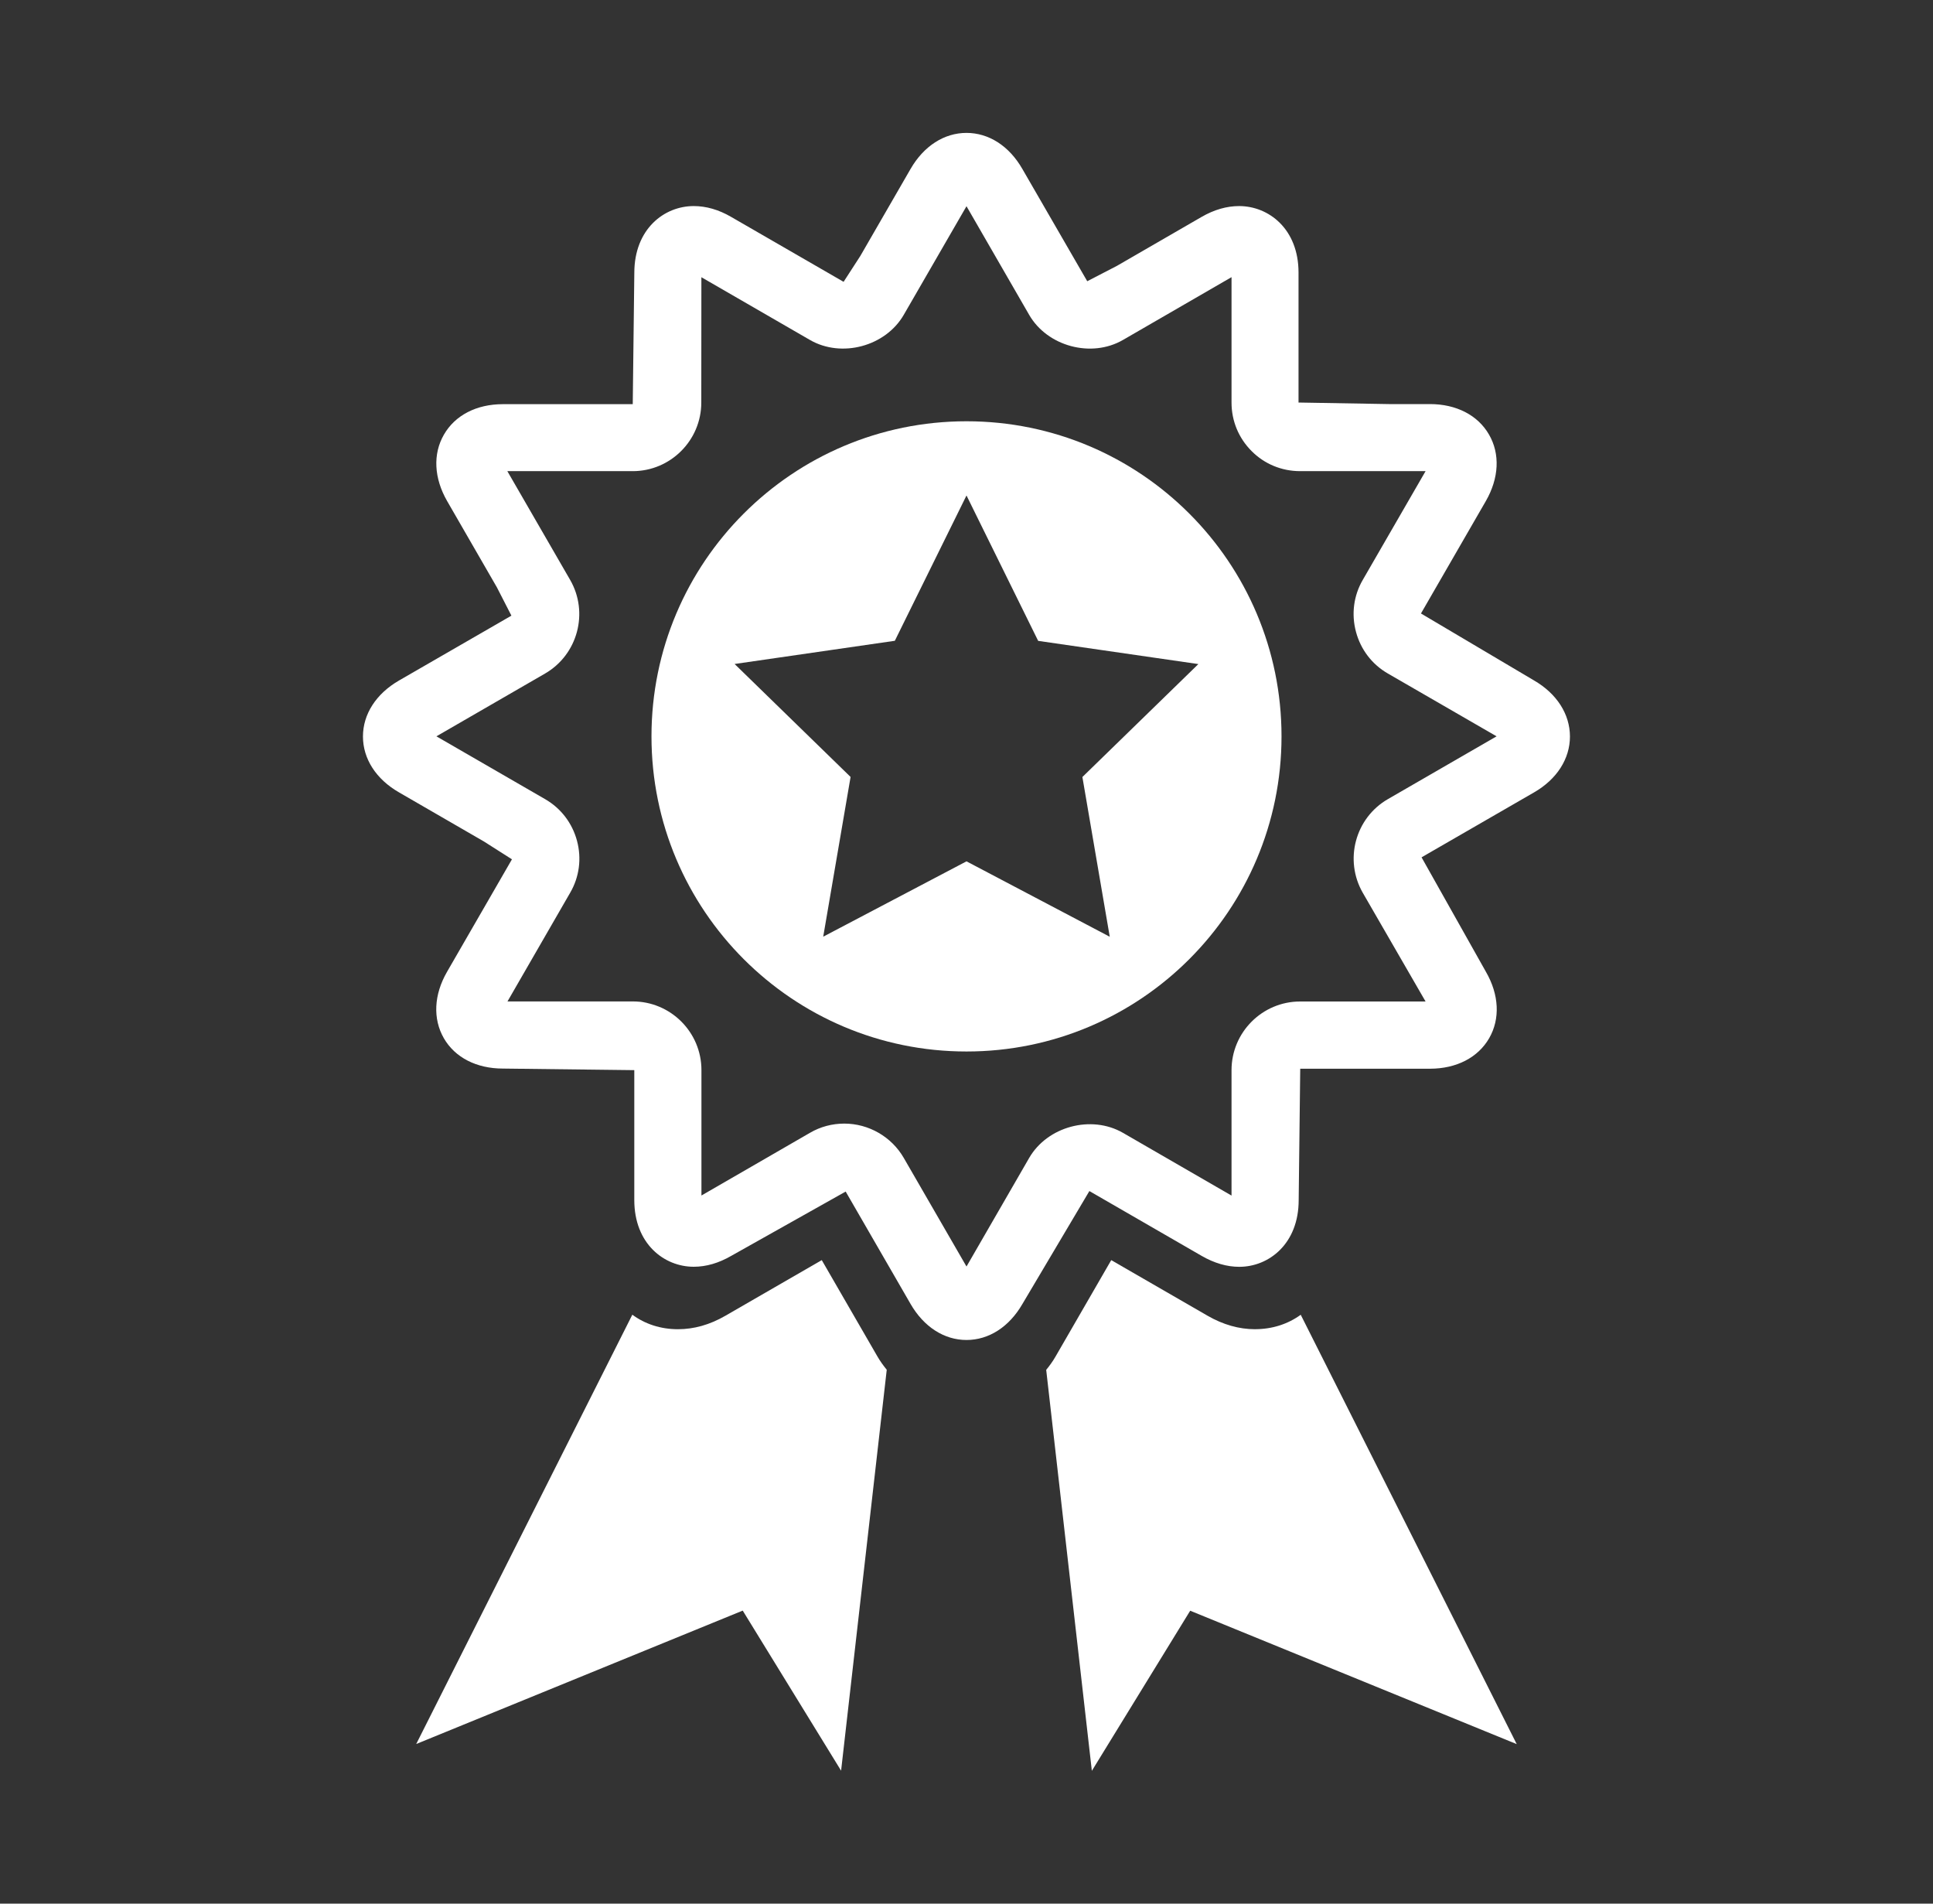
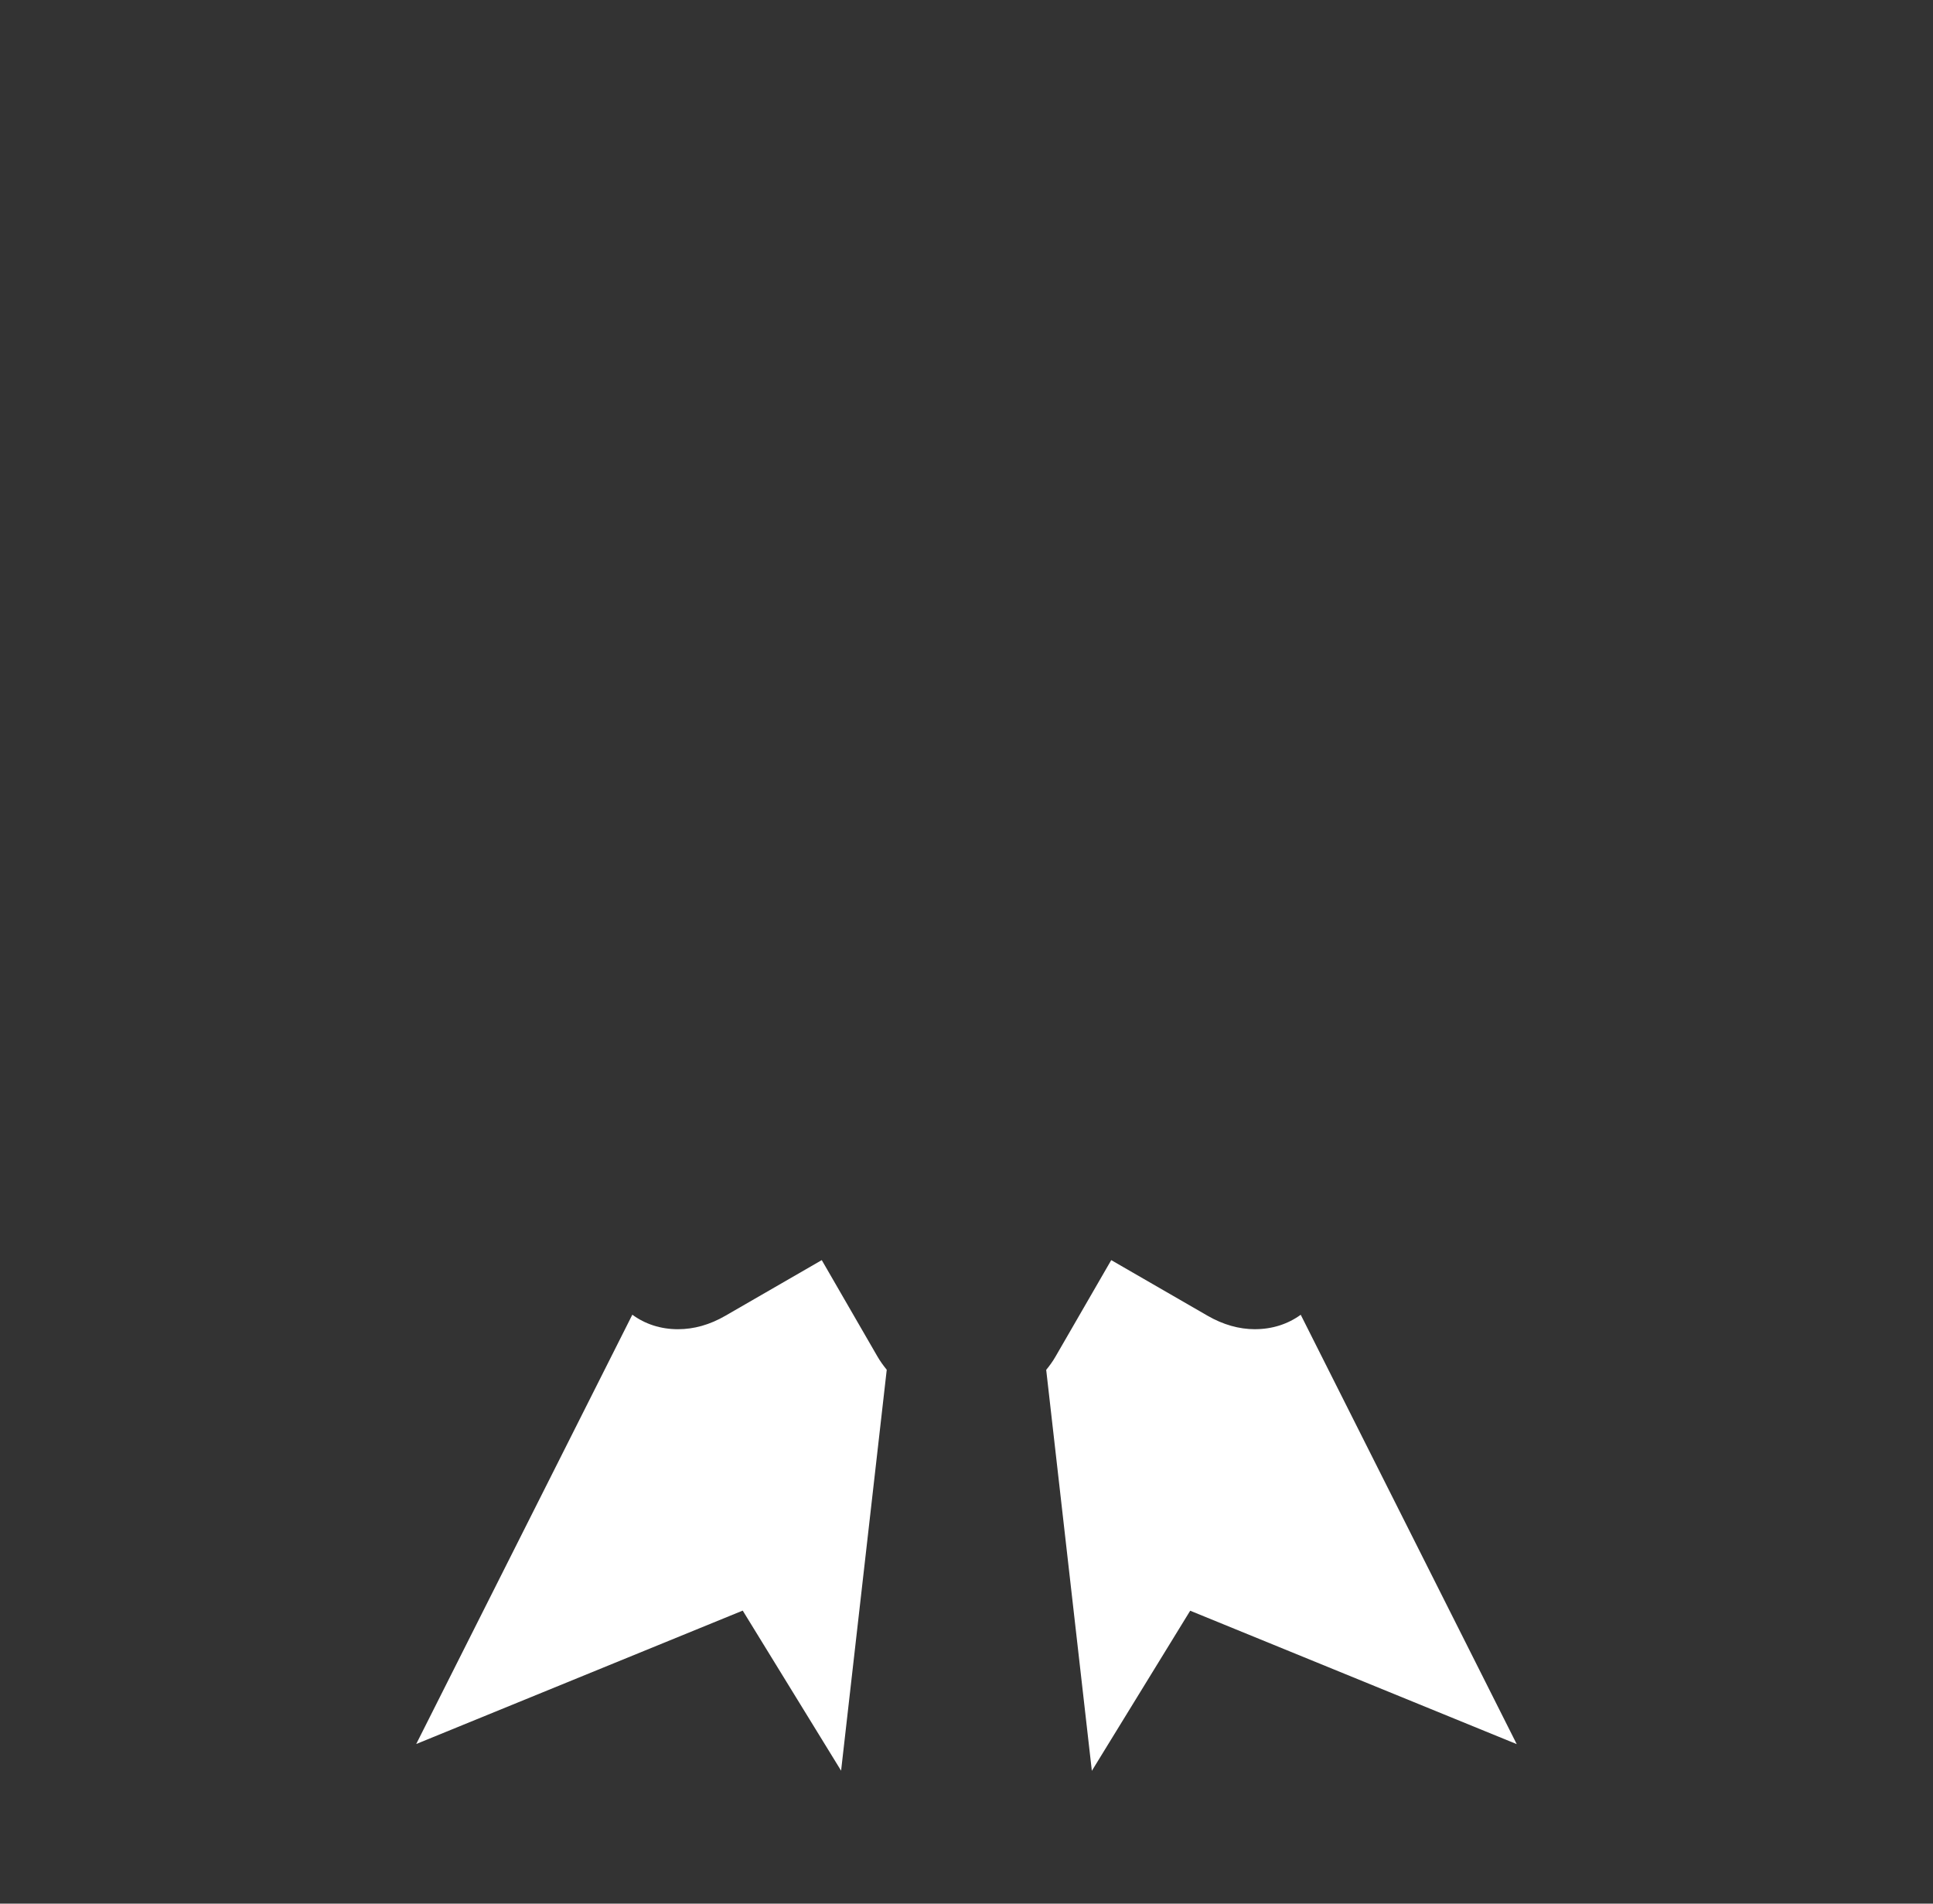
<svg xmlns="http://www.w3.org/2000/svg" width="65" height="64" viewBox="0 0 65 64" fill="none">
  <rect x="0" y="0" width="65" height="64" fill="#333333" stroke="none" />
-   <path d="M32.5 14.163C26.65 14.163 21.907 18.906 21.907 24.756C21.907 30.606 26.65 35.351 32.5 35.351C38.352 35.351 43.093 30.606 43.093 24.756C43.093 18.906 38.352 14.163 32.5 14.163ZM36.397 26.123L37.317 31.493L32.5 28.958L27.682 31.491L28.602 26.121L24.702 22.323L30.09 21.543L32.5 16.658L34.91 21.546L40.297 22.326L36.397 26.123Z" fill="white" />
-   <path d="M51.582 22.875L47.782 20.625L49.965 16.843C50.407 16.073 50.447 15.26 50.07 14.61C49.695 13.958 48.97 13.585 48.082 13.585H46.7L43.665 13.533V9.165C43.665 7.695 42.66 6.928 41.667 6.928C41.25 6.928 40.827 7.05 40.41 7.29L37.555 8.94L36.56 9.455L34.377 5.678C33.935 4.908 33.25 4.468 32.5 4.468C31.75 4.468 31.065 4.908 30.62 5.678L28.93 8.605L28.367 9.475L24.587 7.293C24.17 7.05 23.747 6.928 23.327 6.928C22.335 6.928 21.33 7.698 21.33 9.173L21.277 13.588H16.912C16.025 13.588 15.302 13.96 14.927 14.613C14.552 15.263 14.592 16.075 15.035 16.845L16.707 19.743L17.197 20.698L13.415 22.88C12.647 23.325 12.205 24.01 12.205 24.76C12.205 25.51 12.645 26.195 13.415 26.638L16.272 28.29L17.215 28.89L15.032 32.673C14.589 33.44 14.55 34.253 14.925 34.905C15.3 35.555 16.025 35.925 16.912 35.925L21.329 35.978V40.345C21.329 41.818 22.334 42.588 23.327 42.588C23.747 42.588 24.169 42.465 24.587 42.223L28.437 40.06L30.62 43.84C31.065 44.61 31.75 45.05 32.5 45.05C33.252 45.05 33.935 44.61 34.38 43.84L36.632 40.043L40.412 42.225C40.83 42.465 41.252 42.59 41.672 42.59C42.665 42.59 43.67 41.82 43.67 40.345L43.722 35.93H48.09C48.977 35.928 49.7 35.555 50.075 34.905C50.45 34.255 50.41 33.44 49.967 32.673L47.802 28.823L51.585 26.64C52.352 26.198 52.792 25.51 52.792 24.76C52.79 24.008 52.35 23.32 51.582 22.875ZM46.672 26.865C45.57 27.5 45.192 28.915 45.827 30.018L47.937 33.67H43.72C42.447 33.67 41.412 34.705 41.412 35.978V40.195L37.76 38.085C36.695 37.473 35.22 37.87 34.607 38.93L32.5 42.58L30.39 38.928C29.98 38.218 29.212 37.775 28.39 37.775C27.987 37.775 27.587 37.88 27.24 38.083L23.587 40.193V35.975C23.587 34.703 22.552 33.668 21.28 33.668H17.065L19.172 30.015C19.482 29.485 19.562 28.86 19.402 28.265C19.242 27.67 18.862 27.173 18.327 26.865L14.675 24.755L18.327 22.645C19.427 22.01 19.807 20.593 19.17 19.493L17.06 15.84H21.275C22.547 15.84 23.582 14.805 23.582 13.533L23.585 9.32L27.237 11.43C28.3 12.043 29.777 11.645 30.39 10.585L32.5 6.933L34.607 10.585C35.217 11.643 36.695 12.045 37.76 11.43L41.412 9.318V13.535C41.412 14.153 41.652 14.73 42.087 15.165C42.522 15.603 43.102 15.84 43.72 15.84H47.937L45.827 19.493C45.517 20.025 45.437 20.648 45.597 21.243C45.757 21.84 46.137 22.338 46.672 22.645L50.325 24.755L46.672 26.865Z" fill="white" />
  <path d="M27.633 42.365L24.393 44.235C23.87 44.538 23.335 44.688 22.798 44.688C22.213 44.688 21.688 44.513 21.263 44.2L13.996 58.633L24.975 54.148L28.283 59.53L29.818 46.051C29.705 45.911 29.598 45.766 29.503 45.601L27.633 42.365Z" fill="white" />
  <path d="M42.202 44.688C41.665 44.688 41.127 44.535 40.607 44.235L37.367 42.365L35.495 45.605C35.4 45.77 35.292 45.918 35.18 46.055L36.715 59.535L40.022 54.152L51.002 58.637L43.739 44.202C43.312 44.512 42.787 44.687 42.202 44.687L42.202 44.688Z" fill="white" />
</svg>